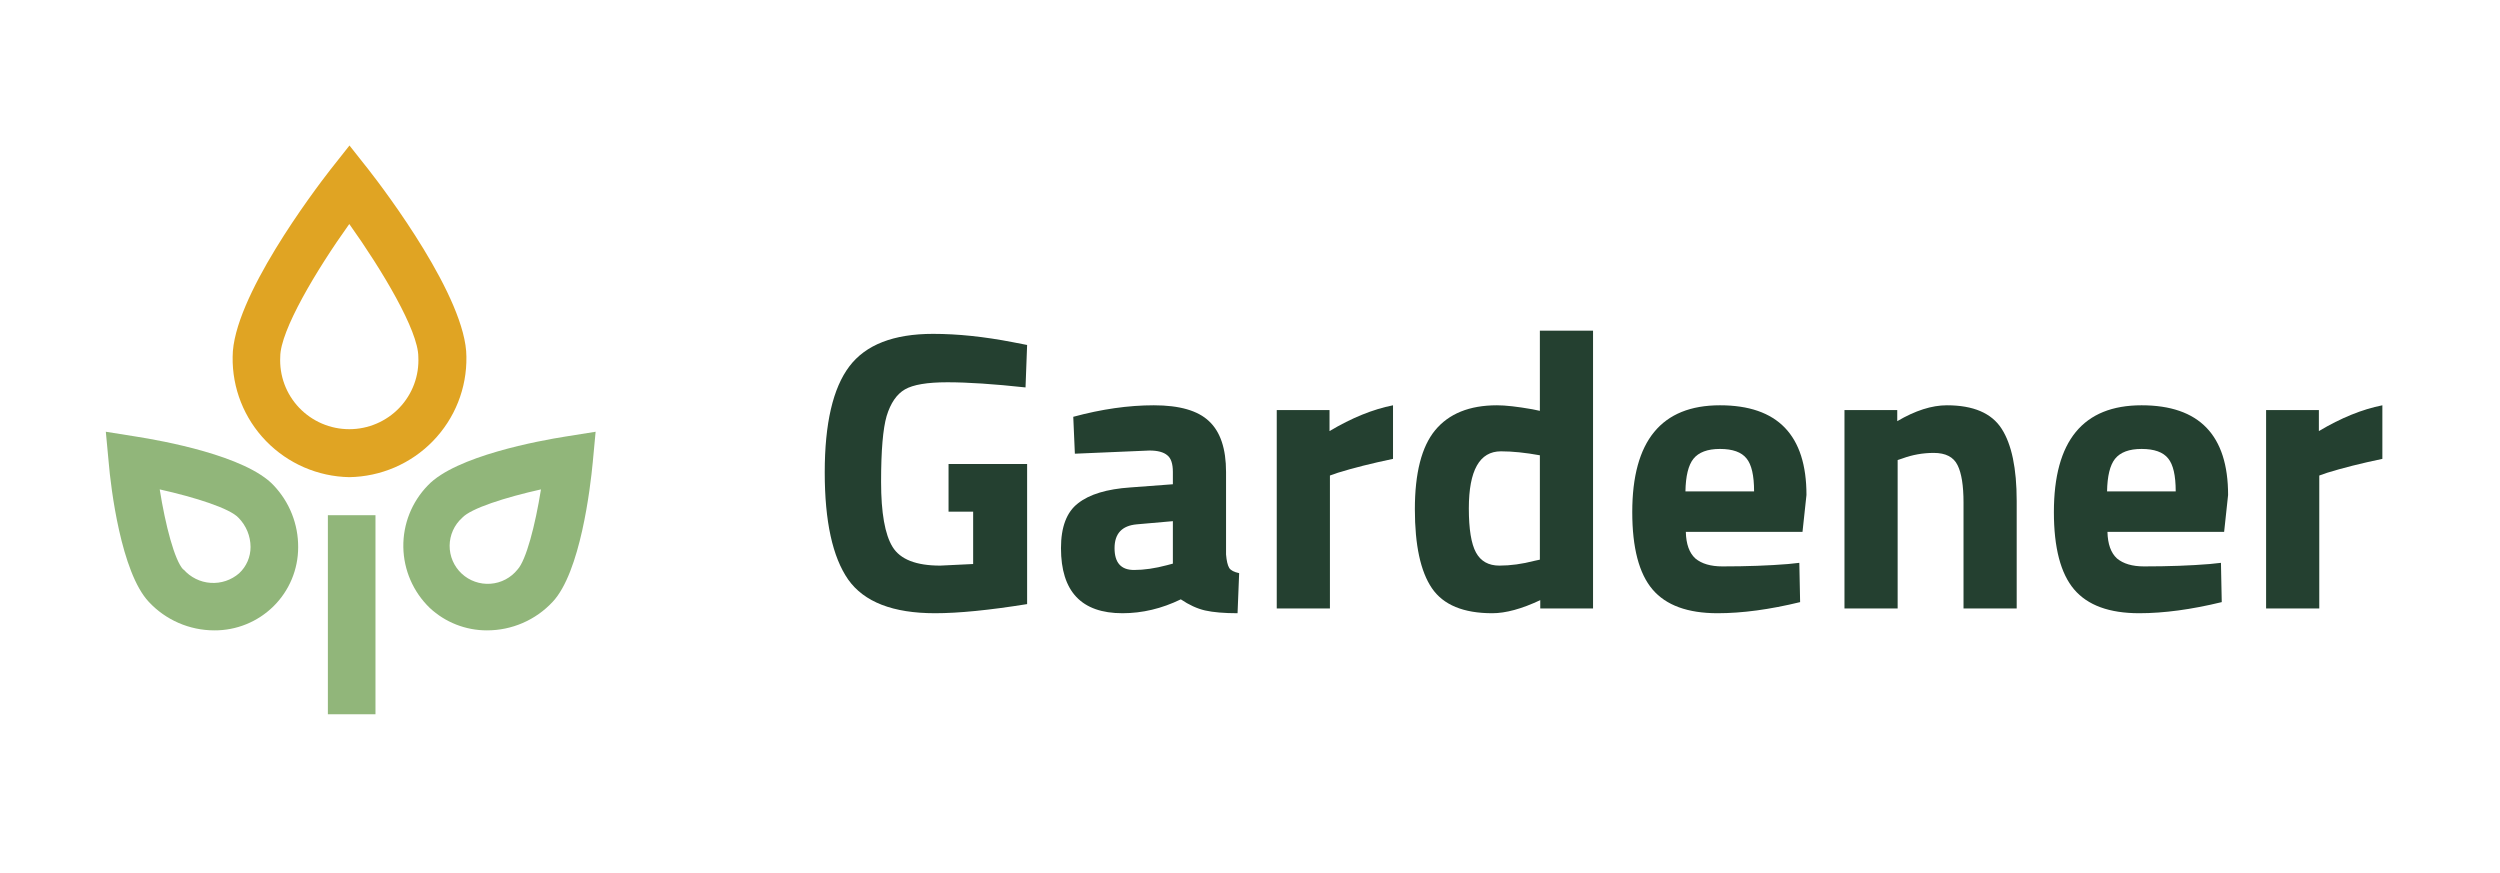
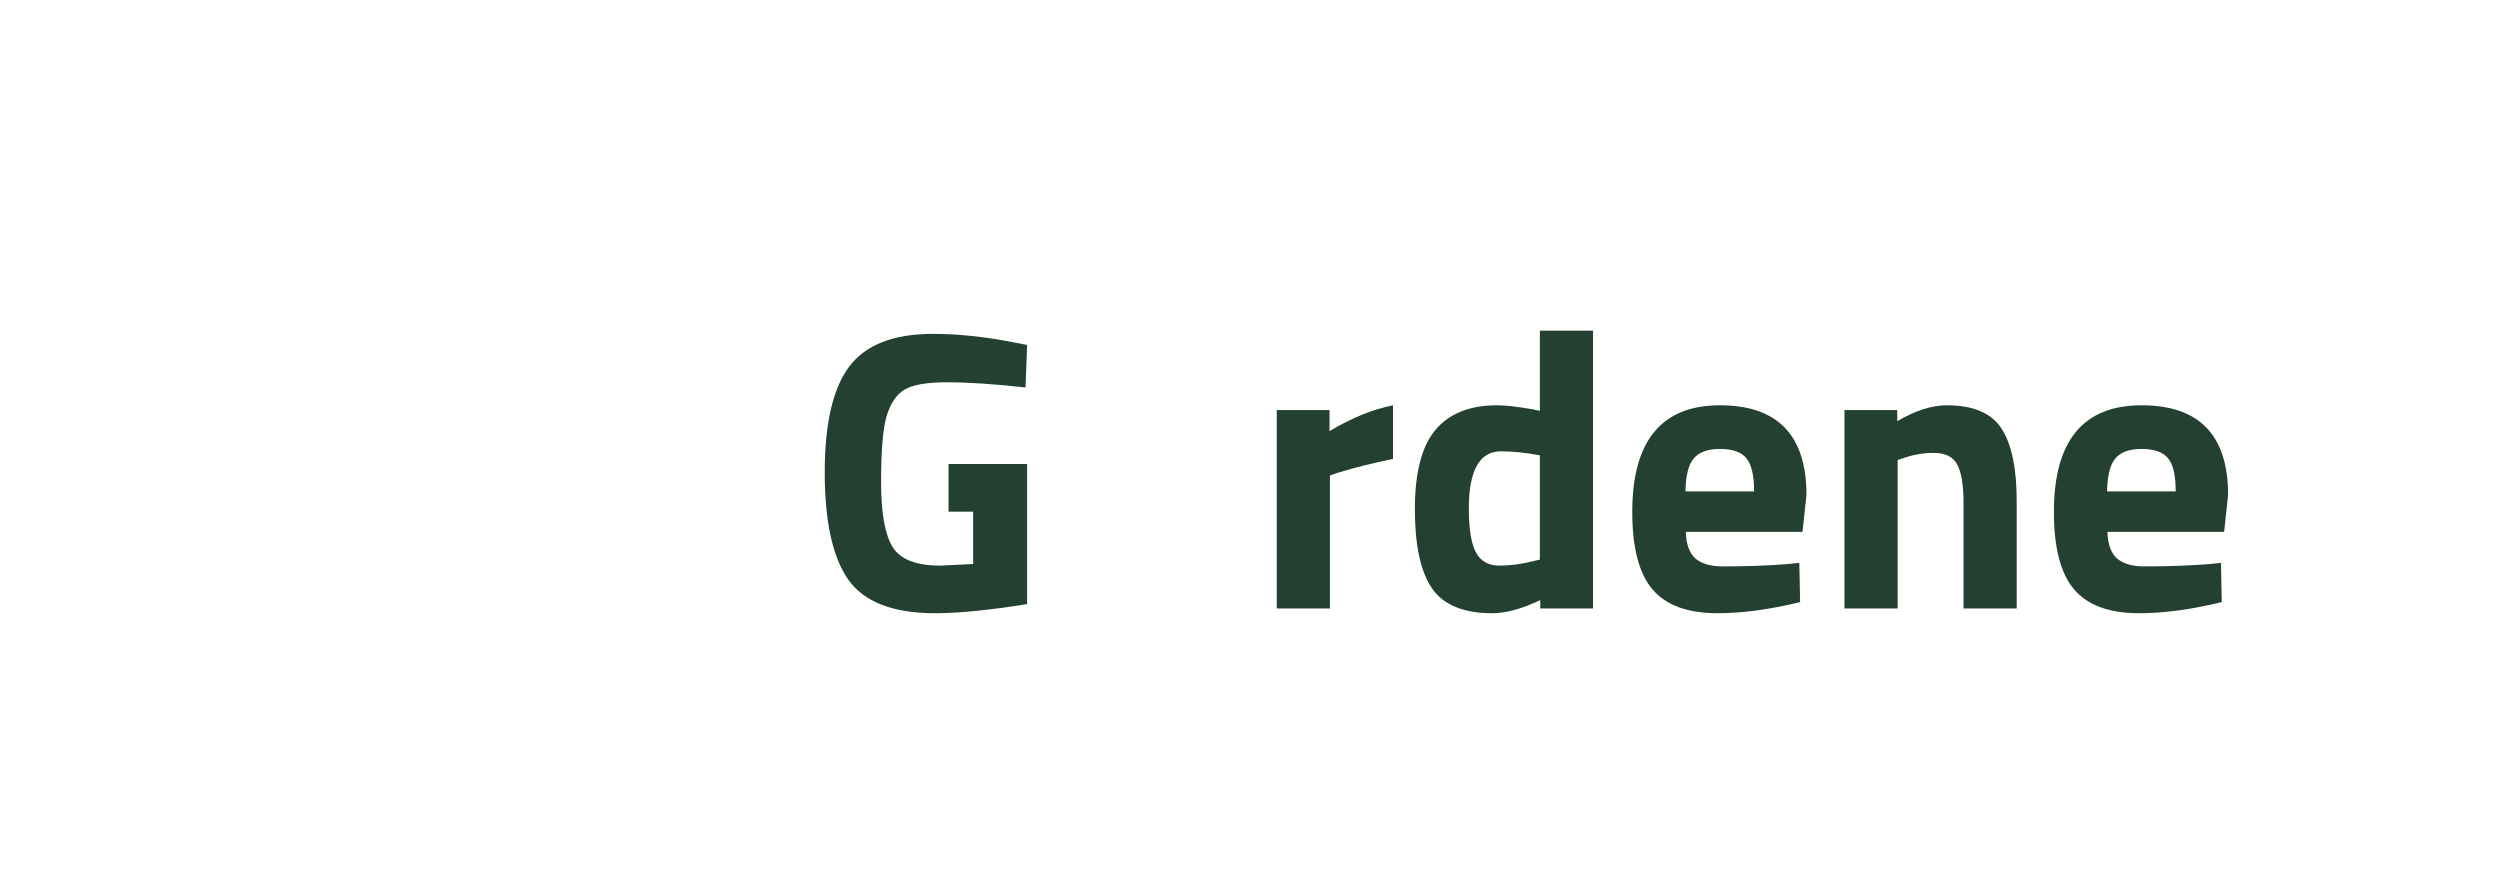
<svg xmlns="http://www.w3.org/2000/svg" width="189" height="66" viewBox="0 0 189 66" fill="none">
  <path d="M71.71 38.68V35.08H77.65V45.67C74.79 46.13 72.47 46.36 70.69 46.36C67.51 46.36 65.32 45.51 64.12 43.81C62.94 42.11 62.35 39.41 62.35 35.71C62.35 32.01 62.97 29.34 64.21 27.7C65.45 26.06 67.56 25.24 70.54 25.24C72.4 25.24 74.41 25.45 76.57 25.87L77.65 26.08L77.53 29.29C75.13 29.03 73.16 28.9 71.62 28.9C70.1 28.9 69.03 29.08 68.41 29.44C67.79 29.8 67.33 30.47 67.03 31.45C66.75 32.41 66.61 34.07 66.61 36.43C66.61 38.77 66.9 40.41 67.48 41.35C68.06 42.29 69.26 42.76 71.08 42.76L73.57 42.64V38.68H71.71Z" fill="#244030" />
-   <path d="M92.689 35.68V41.92C92.73 42.4 92.809 42.74 92.93 42.94C93.049 43.12 93.299 43.25 93.68 43.33L93.559 46.36C92.54 46.36 91.719 46.29 91.1 46.15C90.499 46.01 89.889 45.73 89.269 45.31C87.829 46.01 86.359 46.36 84.859 46.36C81.76 46.36 80.21 44.72 80.21 41.44C80.21 39.84 80.639 38.71 81.499 38.05C82.359 37.37 83.68 36.97 85.46 36.85L88.669 36.61V35.68C88.669 35.06 88.529 34.64 88.249 34.42C87.969 34.18 87.519 34.06 86.9 34.06L81.26 34.3L81.139 31.51C83.279 30.93 85.309 30.64 87.23 30.64C89.169 30.64 90.559 31.04 91.4 31.84C92.26 32.64 92.689 33.92 92.689 35.68ZM85.939 39.64C84.82 39.74 84.26 40.34 84.26 41.44C84.26 42.54 84.749 43.09 85.73 43.09C86.49 43.09 87.32 42.97 88.219 42.73L88.669 42.61V39.4L85.939 39.64Z" fill="#244030" />
  <path d="M96.522 46V31H100.512V32.59C102.192 31.59 103.792 30.94 105.312 30.64V34.69C103.692 35.03 102.302 35.38 101.142 35.74L100.542 35.95V46H96.522Z" fill="#244030" />
  <path d="M120.434 25V46H116.444V45.37C115.044 46.03 113.834 46.36 112.814 46.36C110.634 46.36 109.114 45.73 108.254 44.47C107.394 43.21 106.964 41.22 106.964 38.5C106.964 35.76 107.474 33.77 108.494 32.53C109.534 31.27 111.094 30.64 113.174 30.64C113.814 30.64 114.704 30.74 115.844 30.94L116.414 31.06V25H120.434ZM115.994 42.4L116.414 42.31V34.42C115.314 34.22 114.334 34.12 113.474 34.12C111.854 34.12 111.044 35.56 111.044 38.44C111.044 40 111.224 41.11 111.584 41.77C111.944 42.43 112.534 42.76 113.354 42.76C114.194 42.76 115.074 42.64 115.994 42.4Z" fill="#244030" />
  <path d="M127.449 40.21C127.469 41.13 127.709 41.8 128.169 42.22C128.649 42.62 129.329 42.82 130.209 42.82C132.069 42.82 133.729 42.76 135.189 42.64L136.029 42.55L136.089 45.52C133.789 46.08 131.709 46.36 129.849 46.36C127.589 46.36 125.949 45.76 124.929 44.56C123.909 43.36 123.399 41.41 123.399 38.71C123.399 33.33 125.609 30.64 130.029 30.64C134.389 30.64 136.569 32.9 136.569 37.42L136.269 40.21H127.449ZM132.609 37.15C132.609 35.95 132.419 35.12 132.039 34.66C131.659 34.18 130.989 33.94 130.029 33.94C129.089 33.94 128.419 34.19 128.019 34.69C127.639 35.17 127.439 35.99 127.419 37.15H132.609Z" fill="#244030" />
  <path d="M143.462 46H139.442V31H143.432V31.84C144.792 31.04 146.042 30.64 147.182 30.64C149.182 30.64 150.562 31.23 151.322 32.41C152.082 33.59 152.462 35.41 152.462 37.87V46H148.442V37.99C148.442 36.71 148.292 35.77 147.992 35.17C147.692 34.55 147.092 34.24 146.192 34.24C145.372 34.24 144.582 34.38 143.822 34.66L143.462 34.78V46Z" fill="#244030" />
  <path d="M159.324 40.21C159.344 41.13 159.584 41.8 160.044 42.22C160.524 42.62 161.204 42.82 162.084 42.82C163.944 42.82 165.604 42.76 167.064 42.64L167.904 42.55L167.964 45.52C165.664 46.08 163.584 46.36 161.724 46.36C159.464 46.36 157.824 45.76 156.804 44.56C155.784 43.36 155.274 41.41 155.274 38.71C155.274 33.33 157.484 30.64 161.904 30.64C166.264 30.64 168.444 32.9 168.444 37.42L168.144 40.21H159.324ZM164.484 37.15C164.484 35.95 164.294 35.12 163.914 34.66C163.534 34.18 162.864 33.94 161.904 33.94C160.964 33.94 160.294 34.19 159.894 34.69C159.514 35.17 159.314 35.99 159.294 37.15H164.484Z" fill="#244030" />
-   <path d="M171.317 46V31H175.307V32.59C176.987 31.59 178.587 30.94 180.107 30.64V34.69C178.487 35.03 177.097 35.38 175.937 35.74L175.337 35.95V46H171.317Z" fill="#244030" />
  <g clip-path="url(#clip0_115_211)">
    <path d="M26.406 36.073C24.026 36.028 21.76 35.044 20.107 33.337C18.453 31.631 17.548 29.341 17.588 26.97C17.588 22.54 23.75 14.405 24.981 12.821L26.421 11L27.86 12.821C29.099 14.405 35.26 22.54 35.26 26.97C35.279 28.147 35.066 29.316 34.631 30.41C34.196 31.504 33.549 32.502 32.727 33.348C31.905 34.193 30.924 34.869 29.839 35.337C28.754 35.804 27.588 36.054 26.406 36.073V36.073ZM26.406 16.935C23.901 20.44 21.187 24.999 21.187 26.97C21.15 27.675 21.258 28.381 21.503 29.044C21.748 29.706 22.127 30.312 22.615 30.825C23.104 31.337 23.691 31.745 24.343 32.024C24.995 32.303 25.697 32.447 26.406 32.447C27.116 32.447 27.818 32.303 28.469 32.024C29.121 31.745 29.709 31.337 30.197 30.825C30.686 30.312 31.064 29.706 31.309 29.044C31.555 28.381 31.662 27.675 31.625 26.97C31.625 24.999 28.904 20.44 26.406 16.935V16.935Z" fill="#E0A423" />
    <path d="M36.808 47.656C35.204 47.657 33.66 47.05 32.489 45.958C31.237 44.748 30.519 43.093 30.492 41.357C30.465 39.62 31.132 37.944 32.345 36.697C34.447 34.468 40.832 33.306 42.74 33.005L45.029 32.64L44.813 34.941C44.633 36.855 43.877 43.277 41.775 45.506C41.141 46.186 40.372 46.728 39.517 47.098C38.663 47.468 37.74 47.658 36.808 47.656V47.656ZM40.897 36.998C38.205 37.6 35.592 38.431 34.937 39.148C34.642 39.414 34.406 39.739 34.243 40.1C34.081 40.462 33.995 40.853 33.992 41.249C33.989 41.645 34.068 42.038 34.225 42.402C34.382 42.766 34.612 43.094 34.903 43.365C35.193 43.636 35.537 43.844 35.912 43.975C36.287 44.107 36.686 44.16 37.083 44.131C37.48 44.102 37.866 43.992 38.218 43.806C38.569 43.621 38.879 43.365 39.126 43.055C39.774 42.359 40.465 39.715 40.897 36.998V36.998Z" fill="#91B67A" />
-     <path d="M16.192 47.656C15.265 47.654 14.348 47.462 13.498 47.093C12.649 46.723 11.885 46.183 11.254 45.506C9.152 43.277 8.374 36.855 8.216 34.941L8 32.64L10.289 33.005C12.197 33.306 18.582 34.439 20.691 36.697C21.891 37.961 22.554 39.638 22.541 41.377C22.541 42.206 22.376 43.026 22.057 43.79C21.737 44.555 21.269 45.249 20.679 45.833C20.088 46.416 19.388 46.878 18.618 47.191C17.848 47.504 17.024 47.662 16.192 47.656V47.656ZM13.881 43.055C14.138 43.348 14.45 43.588 14.8 43.761C15.149 43.935 15.53 44.038 15.92 44.064C16.31 44.091 16.701 44.041 17.071 43.917C17.441 43.793 17.783 43.597 18.078 43.341C18.352 43.087 18.57 42.778 18.719 42.435C18.867 42.092 18.943 41.722 18.942 41.349C18.939 40.526 18.613 39.736 18.035 39.148C17.38 38.431 14.767 37.6 12.074 36.998C12.506 39.715 13.197 42.359 13.852 43.055H13.881Z" fill="#91B67A" />
+     <path d="M16.192 47.656C15.265 47.654 14.348 47.462 13.498 47.093C9.152 43.277 8.374 36.855 8.216 34.941L8 32.64L10.289 33.005C12.197 33.306 18.582 34.439 20.691 36.697C21.891 37.961 22.554 39.638 22.541 41.377C22.541 42.206 22.376 43.026 22.057 43.79C21.737 44.555 21.269 45.249 20.679 45.833C20.088 46.416 19.388 46.878 18.618 47.191C17.848 47.504 17.024 47.662 16.192 47.656V47.656ZM13.881 43.055C14.138 43.348 14.45 43.588 14.8 43.761C15.149 43.935 15.53 44.038 15.92 44.064C16.31 44.091 16.701 44.041 17.071 43.917C17.441 43.793 17.783 43.597 18.078 43.341C18.352 43.087 18.57 42.778 18.719 42.435C18.867 42.092 18.943 41.722 18.942 41.349C18.939 40.526 18.613 39.736 18.035 39.148C17.38 38.431 14.767 37.6 12.074 36.998C12.506 39.715 13.197 42.359 13.852 43.055H13.881Z" fill="#91B67A" />
    <path d="M28.386 38.947H24.787V54H28.386V38.947Z" fill="#91B67A" />
  </g>
  <defs>
    <clipPath id="clip0_115_211">
-       <rect width="37" height="43" fill="white" transform="translate(8 11)" />
-     </clipPath>
+       </clipPath>
  </defs>
</svg>